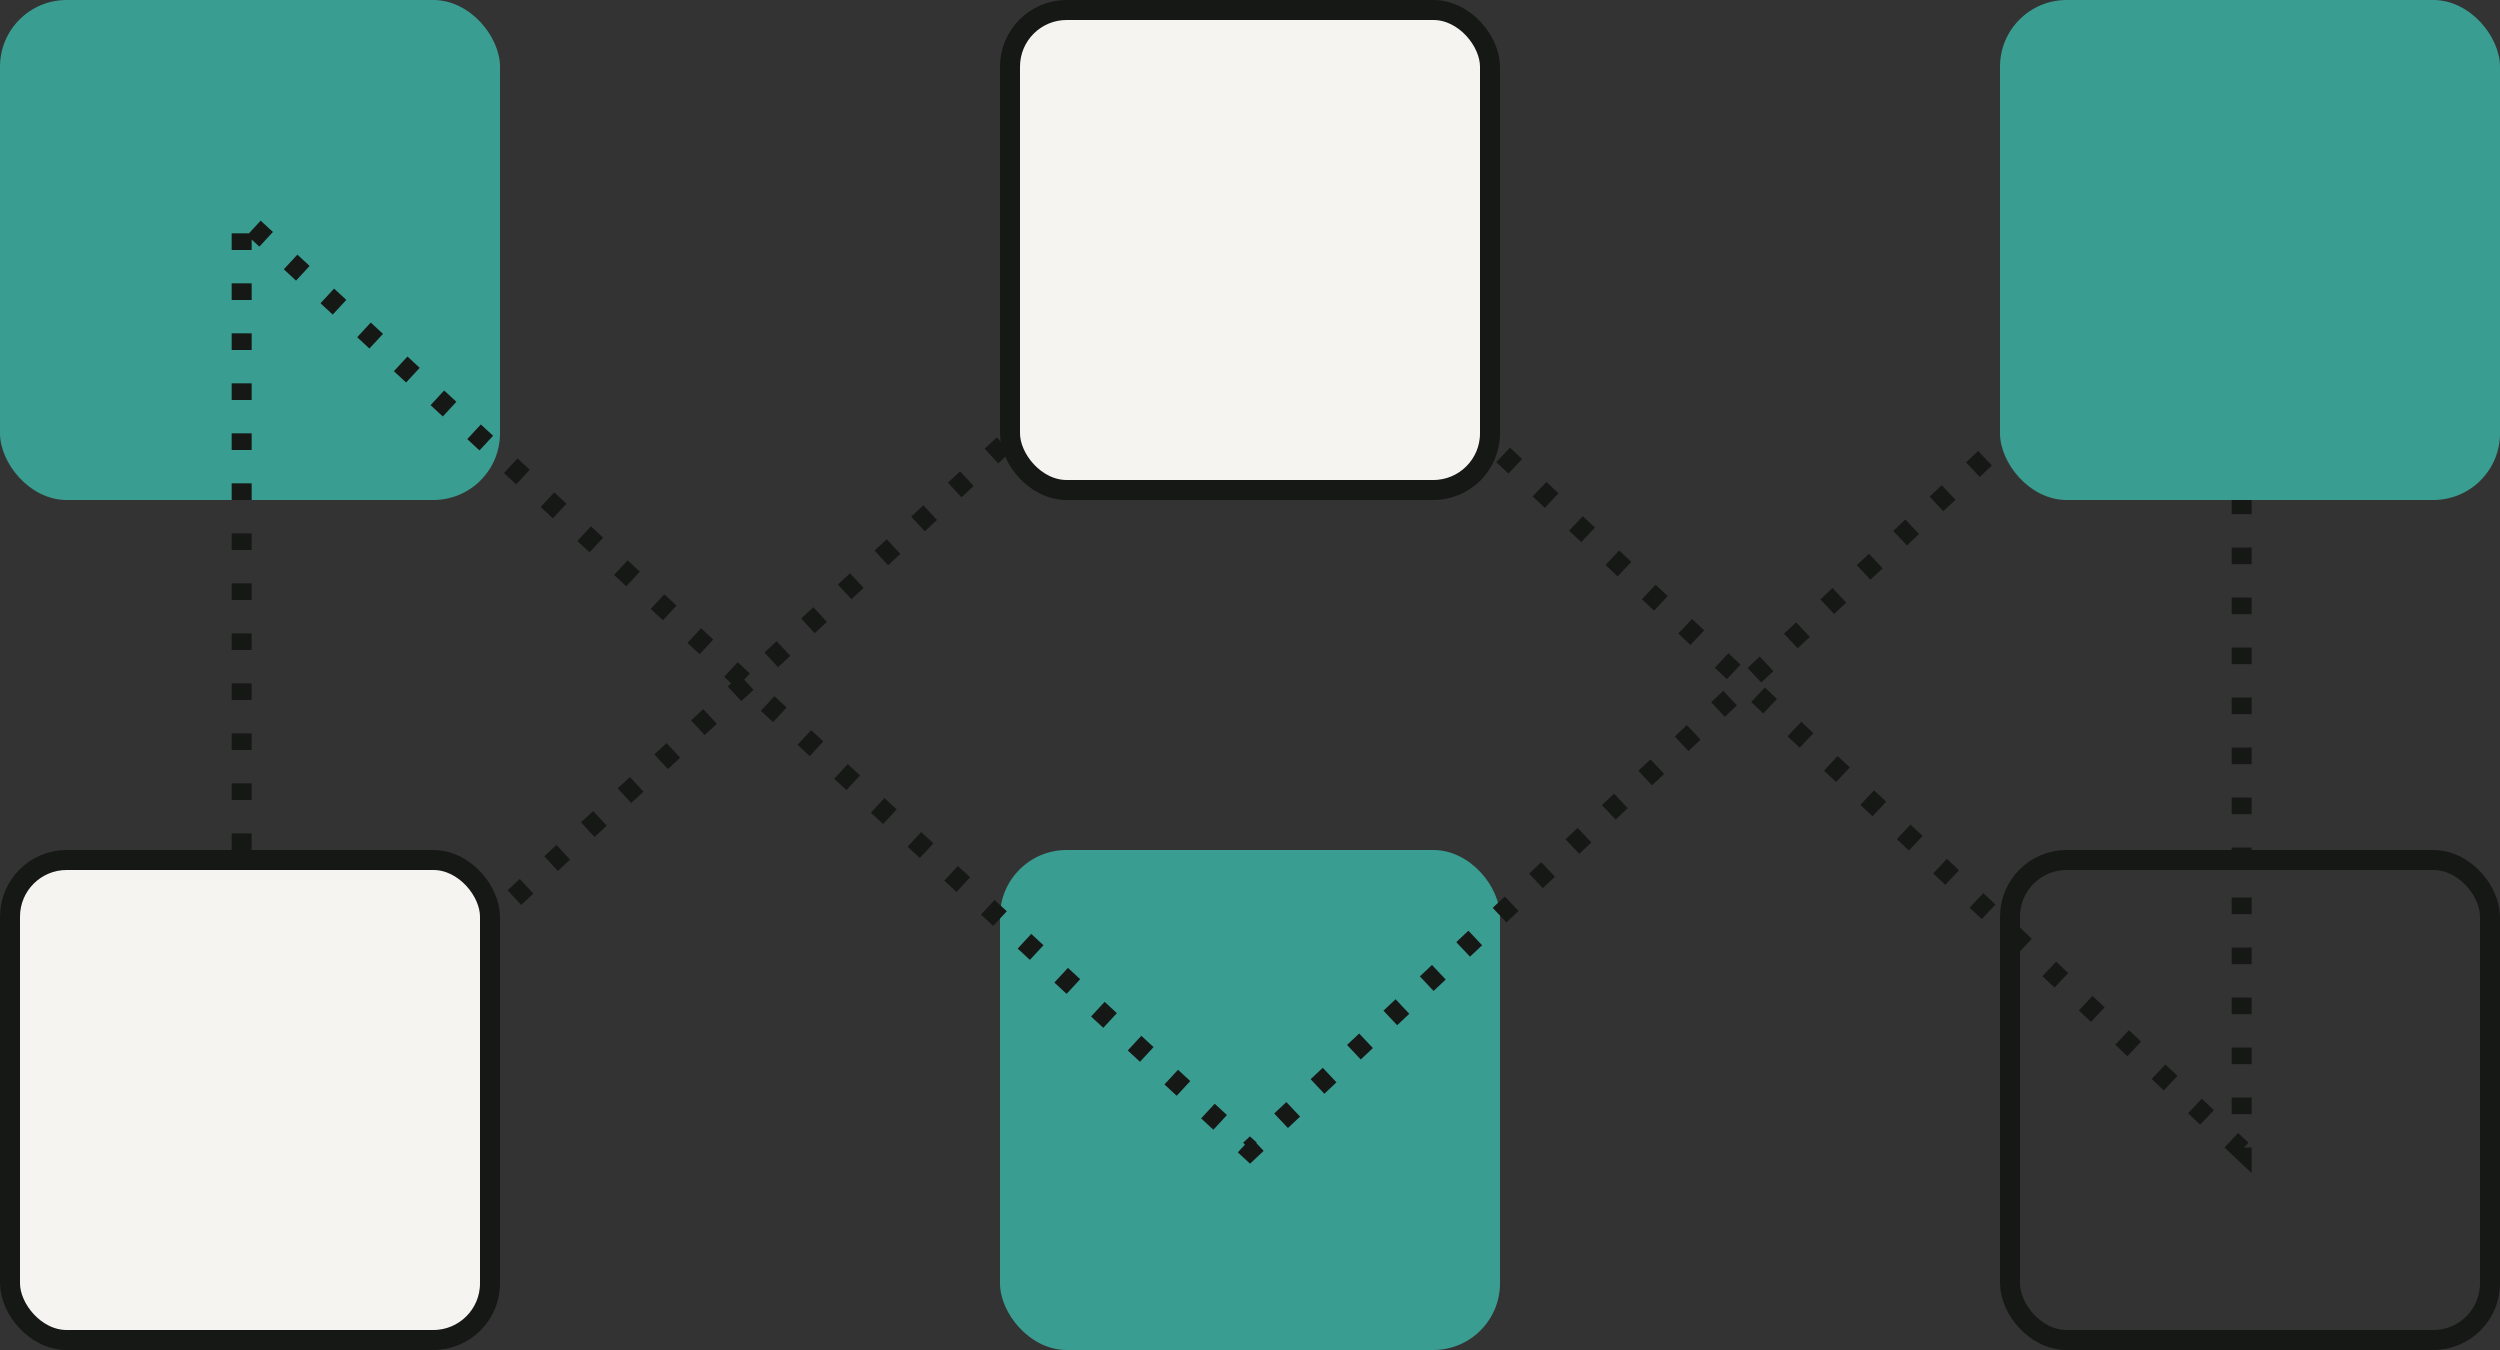
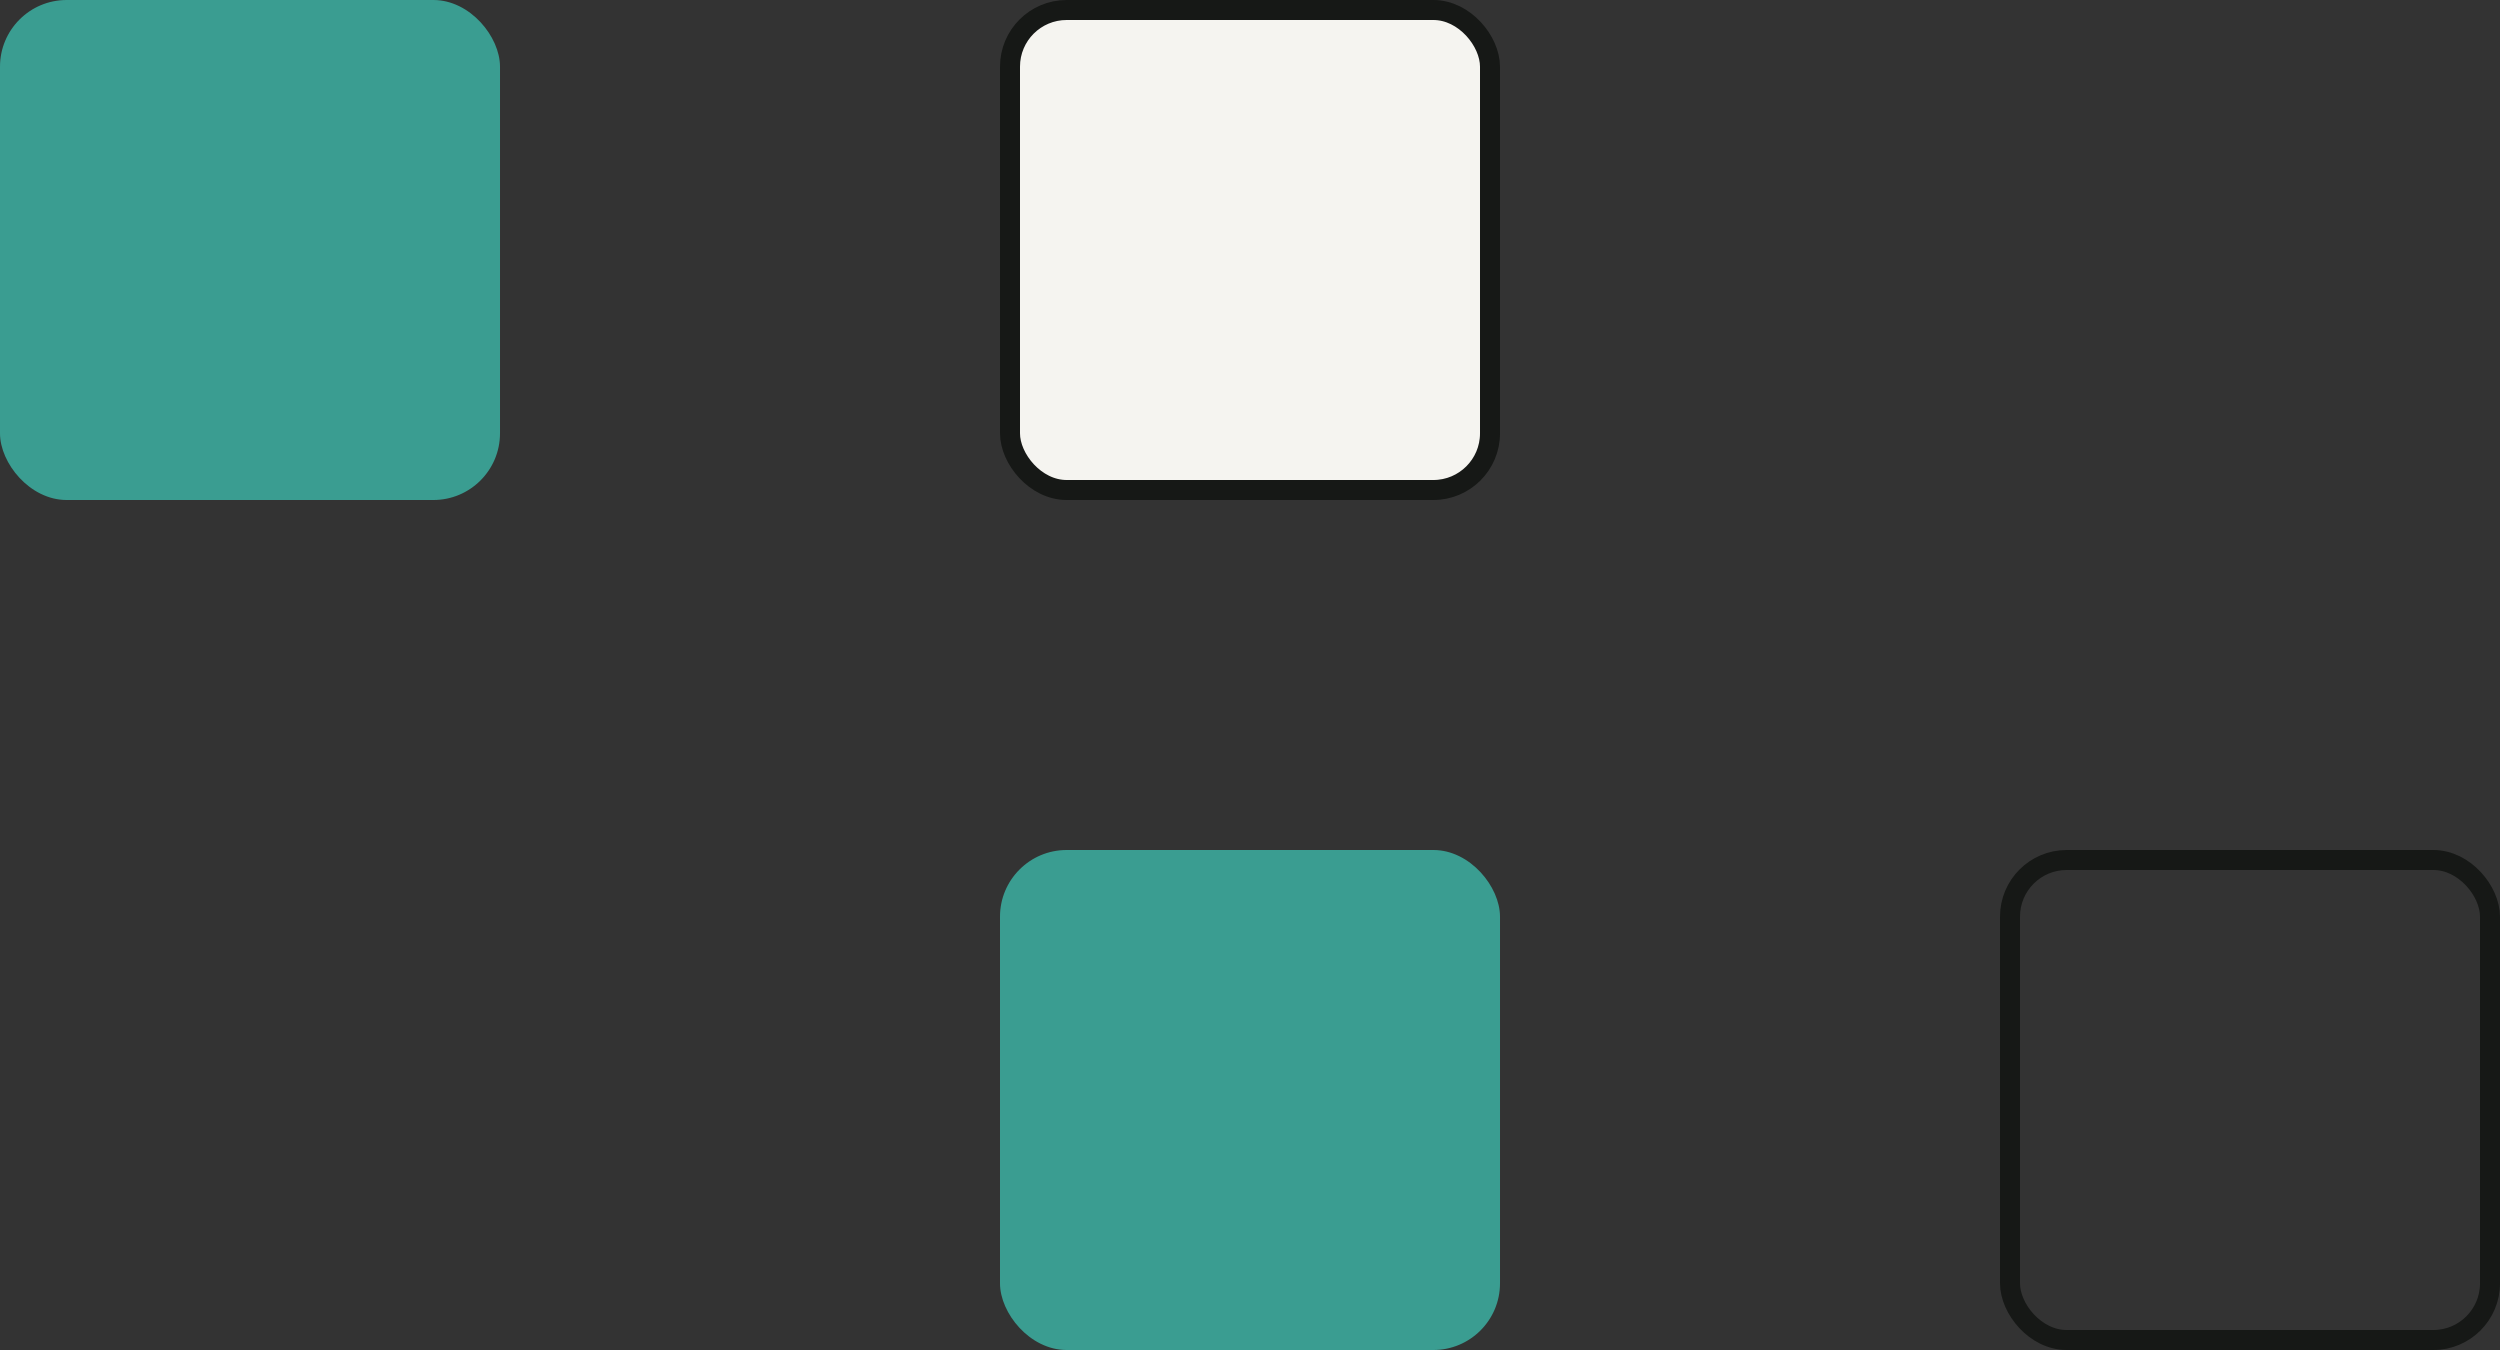
<svg xmlns="http://www.w3.org/2000/svg" width="150" height="81" viewBox="0 0 150 81" fill="none">
  <rect x="0" y="0" width="150" height="81" fill="#333333" stroke="none" />
  <rect x="120.6" y="51.6" width="28.8" height="28.8" rx="3.4" stroke="#161816" stroke-width="1.2" />
  <rect width="30" height="30" rx="4" fill="#3A9D91" />
  <rect x="60" y="51" width="30" height="30" rx="4" fill="#3A9D91" />
-   <path d="M14.5 69V13L75 69L134.5 13V69L75 13L14.5 69Z" stroke="#161816" stroke-width="1.2" stroke-dasharray="1 2" />
-   <rect x="120" width="30" height="30" rx="4" fill="#3A9D91" />
-   <rect x="0.6" y="51.6" width="28.8" height="28.8" rx="3.4" fill="#F5F4F0" stroke="#161816" stroke-width="1.2" />
  <rect x="60.6" y="0.6" width="28.8" height="28.8" rx="3.4" fill="#F5F4F0" stroke="#161816" stroke-width="1.2" />
</svg>